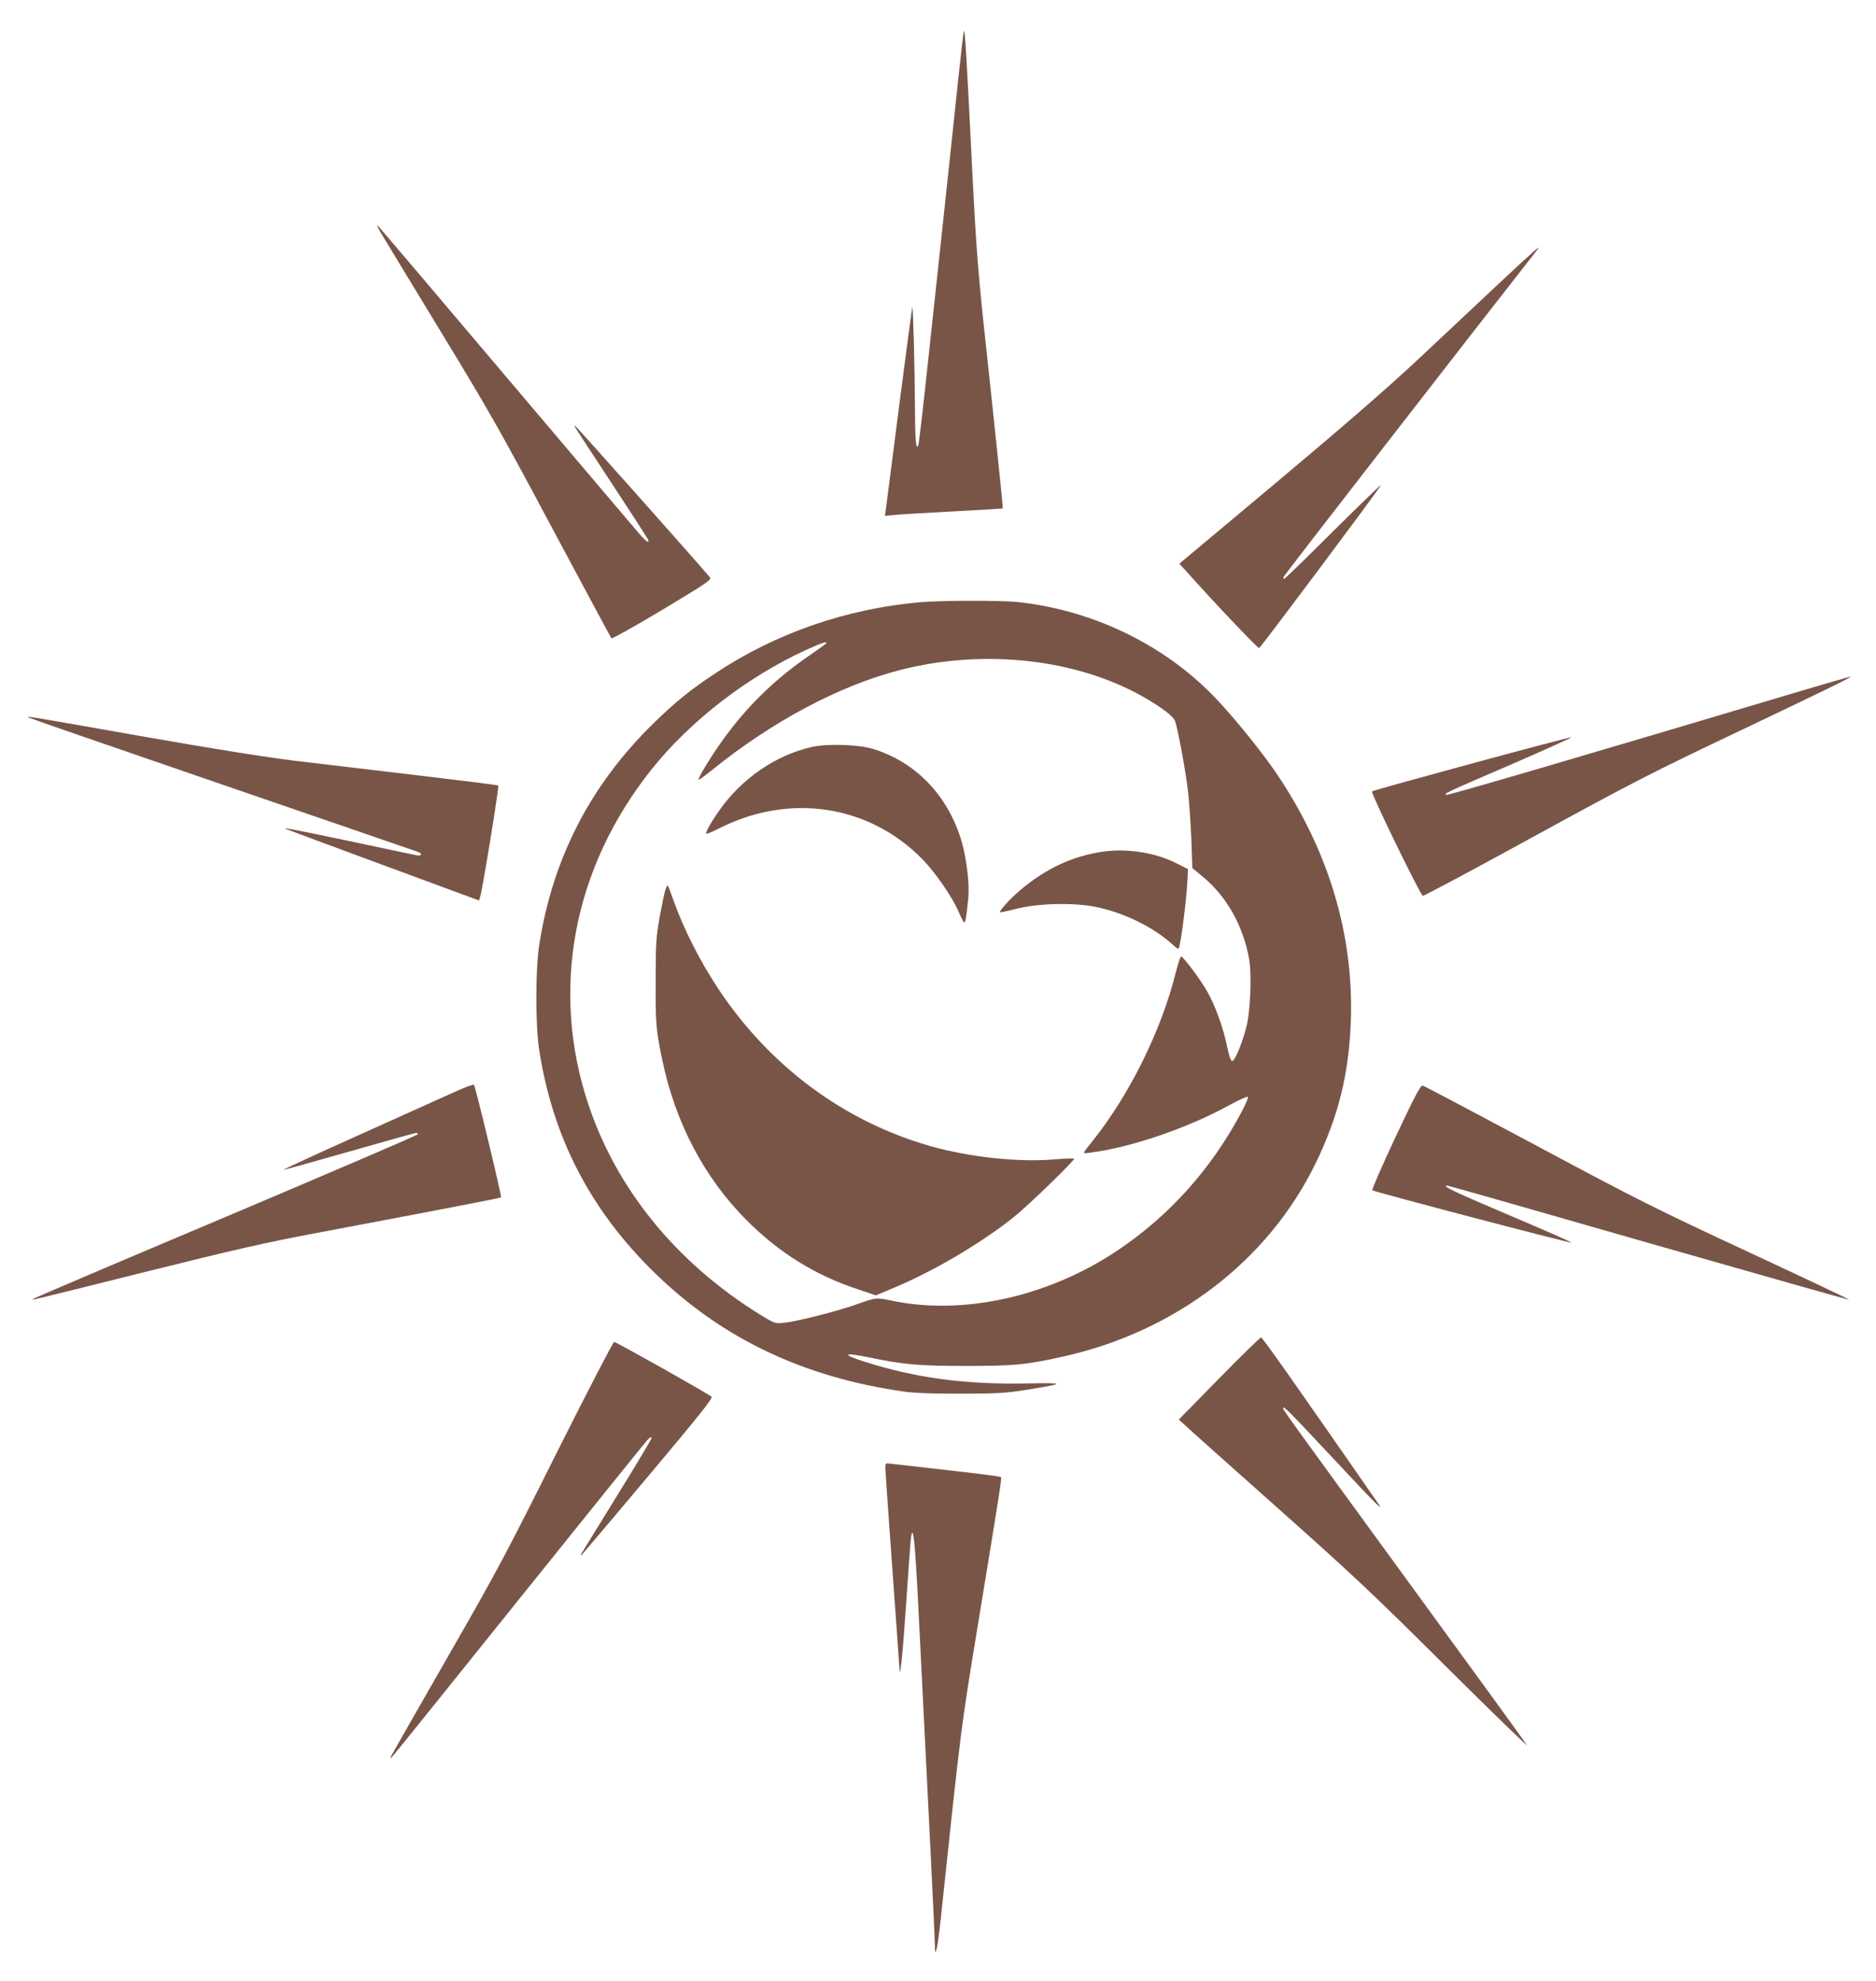
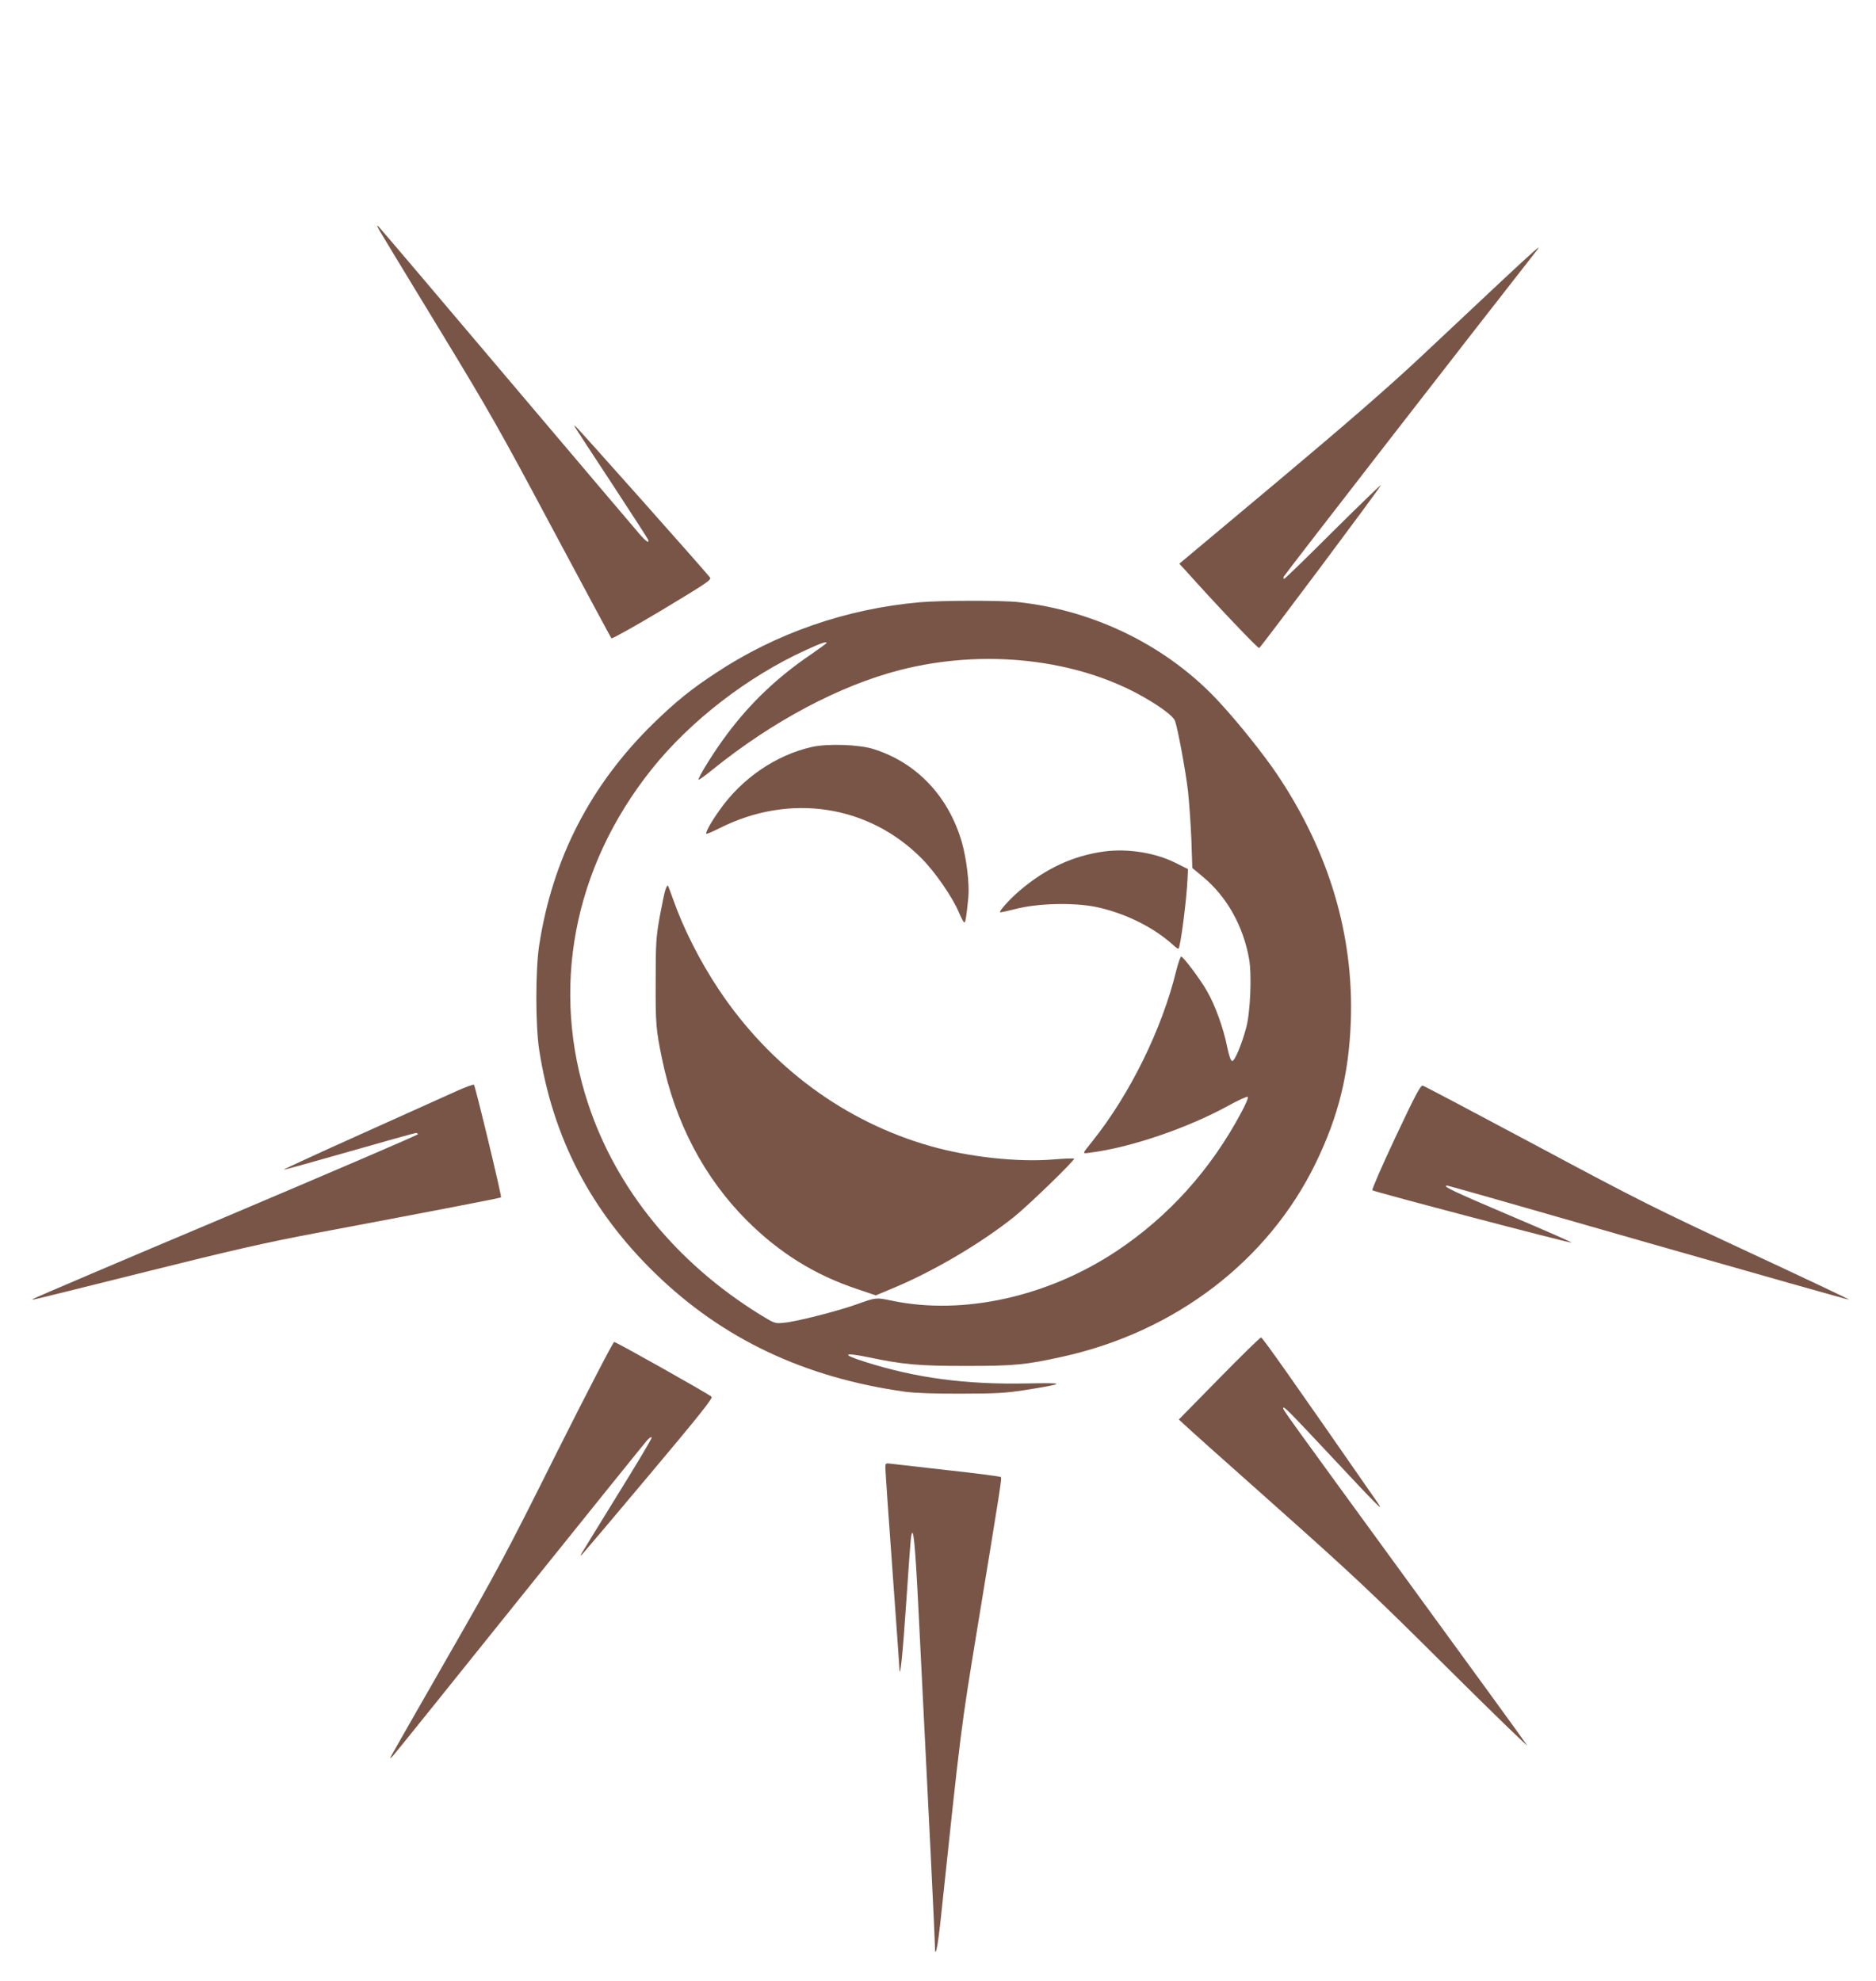
<svg xmlns="http://www.w3.org/2000/svg" version="1.0" width="1212pt" height="1280pt" viewBox="0 0 1212 1280" preserveAspectRatio="xMidYMid meet">
  <g transform="translate(0,1280) scale(0.1,-0.1)" fill="#795548" stroke="none">
-     <path d="M6228 12600 c-4 -8 -20 -148 -37 -310 -33 -315 -93 -877 -191 -1786 -33 -309 -63 -570 -67 -580 -15 -39 -21 31 -22 252 -1 240 -12 655 -17 639 -2 -6 -40 -289 -84 -630 -44 -341 -83 -642 -86 -669 l-7 -49 64 6 c35 4 206 14 379 23 173 9 316 18 318 19 2 2 -15 178 -38 392 -22 213 -61 577 -86 808 -35 329 -50 531 -70 930 -38 769 -50 971 -56 955z" />
    <path d="M2455 11305 c16 -27 189 -313 385 -635 321 -527 393 -655 729 -1285 206 -385 377 -704 381 -709 5 -4 152 78 329 184 284 171 319 194 308 209 -23 32 -857 970 -869 977 -15 9 -30 34 235 -370 126 -192 231 -355 234 -362 11 -29 -15 -12 -58 39 -25 28 -409 482 -854 1007 -444 525 -817 964 -828 975 -15 15 -13 8 8 -30z" />
    <path d="M9693 10977 c-131 -123 -366 -344 -523 -491 -201 -188 -472 -424 -918 -798 l-633 -530 38 -41 c189 -212 469 -507 478 -504 10 4 767 1015 786 1052 6 11 -130 -121 -303 -292 -172 -172 -317 -313 -322 -313 -4 0 -6 7 -2 15 4 11 1229 1590 1639 2113 30 38 -26 -11 -240 -211z" />
    <path d="M5943 8909 c-476 -42 -931 -200 -1320 -458 -161 -106 -256 -183 -402 -325 -407 -398 -652 -874 -738 -1436 -24 -160 -24 -510 0 -670 87 -567 331 -1039 748 -1445 436 -425 966 -676 1619 -767 60 -8 191 -13 360 -12 222 0 288 4 405 22 275 44 278 49 20 44 -395 -8 -719 35 -1048 140 -153 48 -141 63 24 29 226 -47 322 -56 629 -56 316 0 387 7 630 61 727 162 1324 620 1630 1249 147 303 214 573 227 915 20 559 -141 1099 -478 1600 -86 127 -246 328 -370 462 -329 359 -802 594 -1301 648 -112 12 -499 11 -635 -1z m-603 -263 c0 -3 -46 -36 -102 -75 -215 -146 -389 -311 -542 -516 -80 -106 -191 -284 -182 -292 2 -3 43 27 90 65 386 312 821 543 1210 643 545 140 1146 72 1579 -177 114 -66 186 -121 198 -151 18 -49 68 -318 84 -453 8 -74 18 -217 22 -316 l6 -182 70 -58 c153 -128 259 -316 297 -530 18 -102 8 -346 -19 -444 -29 -109 -74 -215 -90 -215 -9 0 -20 30 -33 92 -24 121 -77 267 -129 358 -44 78 -155 225 -168 225 -5 0 -19 -42 -32 -92 -92 -377 -298 -795 -539 -1098 -73 -92 -72 -84 -10 -76 256 33 620 157 883 301 65 36 123 62 128 59 6 -3 -13 -49 -42 -102 -196 -368 -468 -670 -804 -894 -445 -296 -990 -417 -1450 -322 -105 22 -104 22 -222 -20 -127 -46 -398 -115 -478 -122 -60 -6 -60 -5 -160 56 -535 333 -921 806 -1104 1355 -247 742 -99 1528 409 2165 249 312 619 598 998 771 99 45 132 56 132 45z" />
    <path d="M5245 7974 c-231 -52 -452 -202 -597 -409 -54 -76 -92 -144 -85 -152 3 -2 42 14 87 37 453 228 963 150 1307 -199 85 -86 197 -248 238 -346 15 -36 31 -65 35 -65 8 0 14 42 26 161 8 86 -11 249 -42 358 -86 296 -291 513 -569 601 -93 30 -298 37 -400 14z" />
    <path d="M7135 7299 c-201 -27 -378 -109 -546 -252 -63 -53 -136 -134 -128 -141 2 -2 47 8 99 21 140 37 373 43 518 14 189 -39 378 -133 504 -249 15 -14 30 -24 32 -21 13 13 52 315 58 449 l3 65 -82 41 c-130 65 -309 93 -458 73z" />
    <path d="M4300 7055 c-6 -15 -22 -93 -37 -173 -24 -135 -27 -169 -27 -422 -1 -274 2 -313 41 -500 84 -411 273 -770 548 -1045 208 -208 438 -352 712 -443 l121 -41 115 48 c259 108 564 288 777 458 93 74 397 369 389 377 -3 3 -63 1 -134 -5 -231 -19 -546 16 -793 86 -556 158 -1035 513 -1367 1010 -122 183 -229 394 -295 581 -17 49 -33 90 -35 93 -3 2 -9 -9 -15 -24z" />
-     <path d="M11635 8336 c-1370 -409 -2287 -678 -2293 -672 -10 11 -8 12 421 197 219 95 395 175 391 176 -11 4 -1282 -341 -1290 -350 -10 -9 313 -671 328 -675 7 -1 330 171 718 384 634 347 765 414 1304 670 609 290 759 363 741 363 -5 -1 -149 -42 -320 -93z" />
-     <path d="M182 8165 c3 -3 567 -198 1254 -434 687 -236 1257 -432 1267 -436 27 -11 20 -27 -10 -21 -16 3 -197 41 -403 85 -361 76 -466 97 -445 86 6 -3 289 -108 630 -234 l620 -229 8 27 c16 54 123 712 116 716 -3 3 -235 32 -515 65 -280 33 -640 76 -800 95 -193 24 -528 77 -999 160 -713 126 -732 129 -723 120z" />
    <path d="M2950 5751 c-58 -26 -333 -150 -613 -276 -279 -125 -506 -230 -504 -232 2 -2 192 51 423 117 230 66 424 120 431 120 7 0 13 -4 13 -8 0 -5 -557 -244 -1237 -532 -681 -287 -1242 -526 -1247 -531 -11 -10 -93 -30 729 175 560 140 780 190 1100 250 818 154 1188 226 1192 230 6 6 -166 718 -175 728 -4 3 -54 -15 -112 -41z" />
    <path d="M9016 5454 c-87 -185 -154 -339 -150 -344 11 -10 1274 -342 1286 -338 5 2 -176 81 -402 177 -362 154 -440 191 -399 191 6 0 592 -167 1301 -371 710 -203 1292 -368 1294 -366 3 2 -289 140 -648 307 -599 279 -712 335 -1371 688 -395 211 -726 386 -735 388 -14 4 -48 -60 -176 -332z" />
    <path d="M7876 3894 l-260 -265 30 -28 c16 -16 283 -255 594 -531 501 -446 626 -563 1104 -1039 297 -295 531 -522 521 -506 -10 17 -352 487 -759 1045 -814 1117 -816 1120 -816 1132 0 19 35 -17 318 -319 286 -306 336 -356 296 -297 -556 801 -748 1074 -757 1073 -7 -1 -129 -120 -271 -265z" />
    <path d="M3598 3417 c-324 -649 -387 -768 -706 -1323 -192 -335 -355 -620 -362 -634 -12 -25 -12 -25 8 -5 11 11 378 468 817 1015 439 547 811 1008 826 1025 17 18 29 24 29 16 0 -8 -101 -177 -224 -375 -122 -199 -227 -368 -231 -376 -7 -13 -6 -13 8 0 8 8 203 238 431 510 326 388 413 497 403 506 -20 19 -616 354 -629 354 -7 0 -173 -321 -370 -713z" />
    <path d="M5720 3317 c0 -18 20 -311 45 -652 25 -341 45 -631 46 -645 3 -82 21 90 44 430 14 212 28 401 31 420 14 87 26 -29 49 -492 66 -1302 105 -2106 105 -2147 0 -98 18 -16 38 174 131 1237 131 1233 232 1850 159 968 163 995 156 1002 -3 4 -156 24 -339 44 -182 21 -349 40 -369 42 -37 5 -38 4 -38 -26z" />
  </g>
</svg>